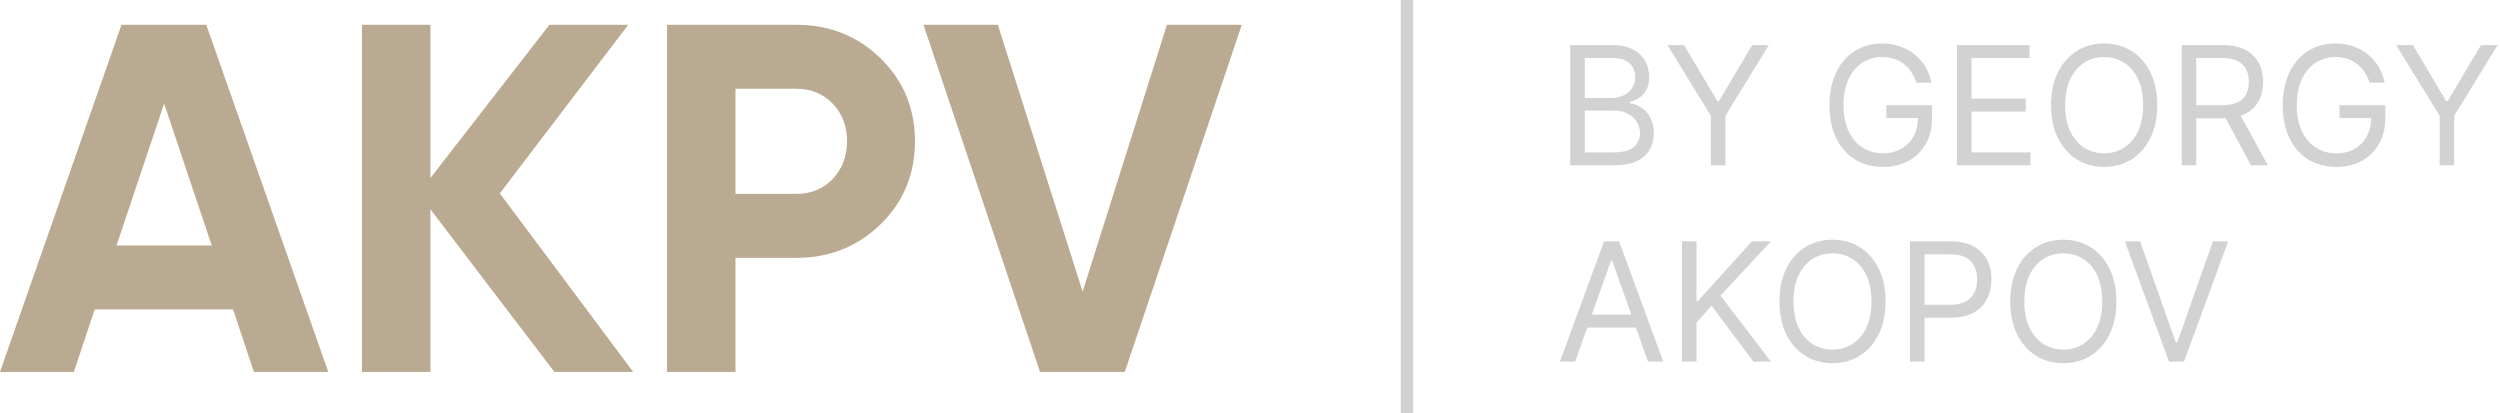
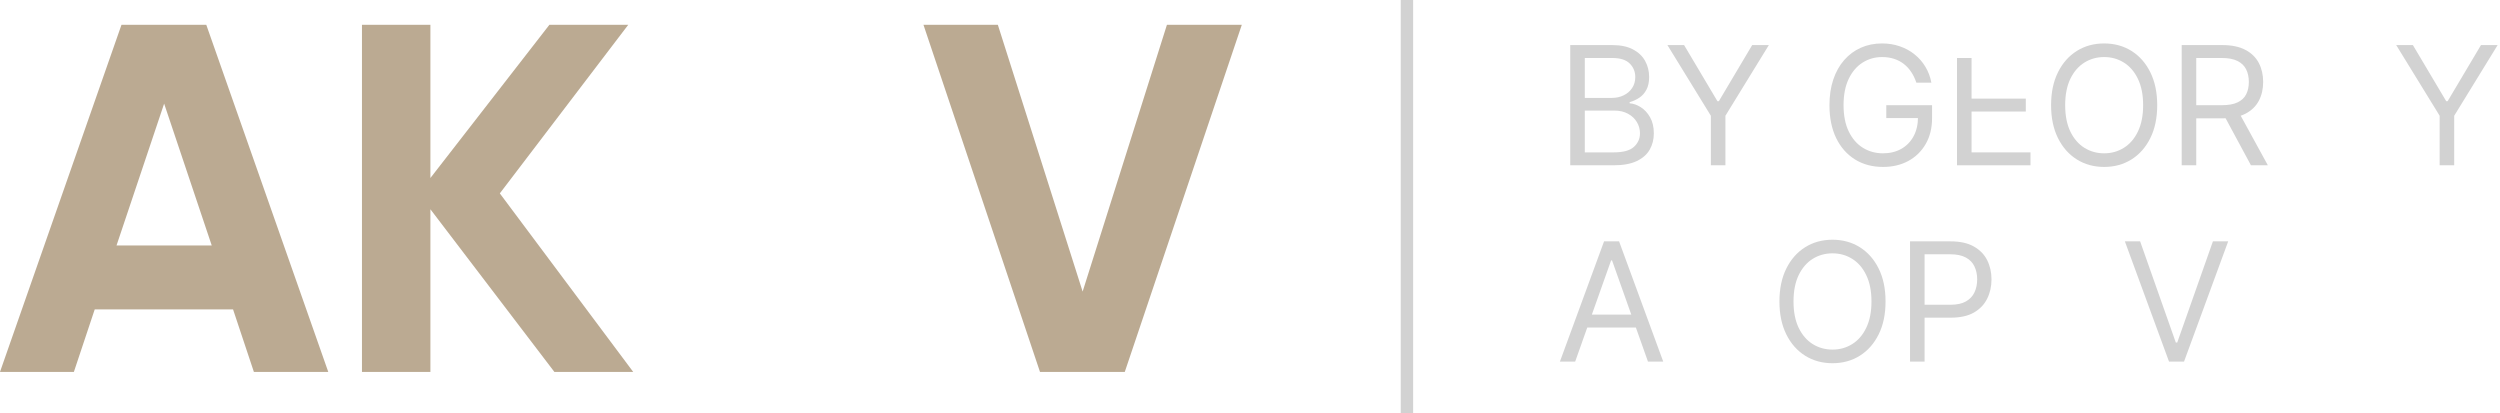
<svg xmlns="http://www.w3.org/2000/svg" width="242" height="40" viewBox="0 0 242 40" fill="none">
  <path d="M152 16V4.364H156.068C156.879 4.364 157.547 4.504 158.074 4.784C158.6 5.061 158.992 5.434 159.25 5.903C159.508 6.369 159.636 6.886 159.636 7.455C159.636 7.955 159.547 8.367 159.369 8.693C159.195 9.019 158.964 9.277 158.676 9.466C158.392 9.655 158.083 9.796 157.75 9.886V10C158.106 10.023 158.464 10.148 158.824 10.375C159.184 10.602 159.485 10.928 159.727 11.352C159.97 11.777 160.091 12.296 160.091 12.909C160.091 13.492 159.958 14.017 159.693 14.483C159.428 14.949 159.009 15.318 158.438 15.591C157.866 15.864 157.121 16 156.205 16H152ZM153.409 14.75H156.205C157.125 14.75 157.778 14.572 158.165 14.216C158.555 13.856 158.75 13.421 158.75 12.909C158.75 12.515 158.65 12.152 158.449 11.818C158.248 11.481 157.962 11.212 157.591 11.011C157.22 10.807 156.78 10.705 156.273 10.705H153.409V14.75ZM153.409 9.477H156.023C156.447 9.477 156.83 9.394 157.17 9.227C157.515 9.061 157.788 8.826 157.989 8.523C158.193 8.22 158.295 7.864 158.295 7.455C158.295 6.943 158.117 6.51 157.761 6.153C157.405 5.794 156.841 5.614 156.068 5.614H153.409V9.477Z" fill="#D2D2D2" />
  <path d="M161.406 4.364H163.02L166.247 9.796H166.384L169.611 4.364H171.224L167.02 11.205V16H165.611V11.205L161.406 4.364Z" fill="#D2D2D2" />
  <path d="M185.501 8C185.376 7.617 185.212 7.275 185.007 6.972C184.806 6.665 184.566 6.403 184.286 6.188C184.009 5.972 183.695 5.807 183.342 5.693C182.99 5.58 182.604 5.523 182.183 5.523C181.494 5.523 180.867 5.701 180.303 6.057C179.738 6.413 179.289 6.938 178.956 7.631C178.623 8.324 178.456 9.174 178.456 10.182C178.456 11.189 178.625 12.04 178.962 12.733C179.299 13.426 179.755 13.951 180.331 14.307C180.907 14.663 181.554 14.841 182.274 14.841C182.941 14.841 183.528 14.699 184.036 14.415C184.547 14.127 184.945 13.722 185.229 13.199C185.517 12.672 185.661 12.053 185.661 11.341L186.092 11.432H182.592V10.182H187.024V11.432C187.024 12.39 186.82 13.223 186.411 13.932C186.005 14.64 185.445 15.189 184.729 15.58C184.017 15.966 183.198 16.159 182.274 16.159C181.244 16.159 180.339 15.917 179.558 15.432C178.782 14.947 178.176 14.258 177.74 13.364C177.308 12.47 177.092 11.409 177.092 10.182C177.092 9.261 177.215 8.434 177.462 7.699C177.712 6.96 178.064 6.331 178.518 5.813C178.973 5.294 179.511 4.896 180.132 4.619C180.753 4.343 181.437 4.205 182.183 4.205C182.797 4.205 183.369 4.297 183.899 4.483C184.433 4.665 184.909 4.924 185.325 5.261C185.746 5.595 186.096 5.994 186.376 6.46C186.657 6.922 186.85 7.436 186.956 8H185.501Z" fill="#D2D2D2" />
-   <path d="M189.438 16V4.364H196.46V5.614H190.847V9.546H196.097V10.796H190.847V14.75H196.551V16H189.438Z" fill="#D2D2D2" />
+   <path d="M189.438 16V4.364V5.614H190.847V9.546H196.097V10.796H190.847V14.75H196.551V16H189.438Z" fill="#D2D2D2" />
  <path d="M208.818 10.182C208.818 11.409 208.597 12.47 208.153 13.364C207.71 14.258 207.102 14.947 206.33 15.432C205.557 15.917 204.674 16.159 203.682 16.159C202.689 16.159 201.807 15.917 201.034 15.432C200.261 14.947 199.653 14.258 199.21 13.364C198.767 12.47 198.545 11.409 198.545 10.182C198.545 8.955 198.767 7.894 199.21 7C199.653 6.106 200.261 5.417 201.034 4.932C201.807 4.447 202.689 4.205 203.682 4.205C204.674 4.205 205.557 4.447 206.33 4.932C207.102 5.417 207.71 6.106 208.153 7C208.597 7.894 208.818 8.955 208.818 10.182ZM207.455 10.182C207.455 9.174 207.286 8.324 206.949 7.631C206.616 6.938 206.163 6.413 205.591 6.057C205.023 5.701 204.386 5.523 203.682 5.523C202.977 5.523 202.339 5.701 201.767 6.057C201.199 6.413 200.746 6.938 200.409 7.631C200.076 8.324 199.909 9.174 199.909 10.182C199.909 11.189 200.076 12.04 200.409 12.733C200.746 13.426 201.199 13.951 201.767 14.307C202.339 14.663 202.977 14.841 203.682 14.841C204.386 14.841 205.023 14.663 205.591 14.307C206.163 13.951 206.616 13.426 206.949 12.733C207.286 12.04 207.455 11.189 207.455 10.182Z" fill="#D2D2D2" />
  <path d="M211.188 16V4.364H215.119C216.028 4.364 216.775 4.519 217.358 4.83C217.941 5.136 218.373 5.559 218.653 6.097C218.934 6.635 219.074 7.246 219.074 7.932C219.074 8.617 218.934 9.225 218.653 9.756C218.373 10.286 217.943 10.703 217.364 11.006C216.784 11.305 216.044 11.455 215.142 11.455H211.96V10.182H215.097C215.718 10.182 216.218 10.091 216.597 9.909C216.979 9.727 217.256 9.47 217.426 9.136C217.6 8.799 217.688 8.398 217.688 7.932C217.688 7.466 217.6 7.059 217.426 6.71C217.252 6.362 216.973 6.093 216.591 5.903C216.208 5.71 215.703 5.614 215.074 5.614H212.597V16H211.188ZM216.665 10.773L219.528 16H217.892L215.074 10.773H216.665Z" fill="#D2D2D2" />
-   <path d="M229.376 8C229.251 7.617 229.087 7.275 228.882 6.972C228.681 6.665 228.441 6.403 228.161 6.188C227.884 5.972 227.57 5.807 227.217 5.693C226.865 5.58 226.479 5.523 226.058 5.523C225.369 5.523 224.742 5.701 224.178 6.057C223.613 6.413 223.164 6.938 222.831 7.631C222.498 8.324 222.331 9.174 222.331 10.182C222.331 11.189 222.5 12.04 222.837 12.733C223.174 13.426 223.63 13.951 224.206 14.307C224.782 14.663 225.429 14.841 226.149 14.841C226.816 14.841 227.403 14.699 227.911 14.415C228.422 14.127 228.82 13.722 229.104 13.199C229.392 12.672 229.536 12.053 229.536 11.341L229.967 11.432H226.467V10.182H230.899V11.432C230.899 12.39 230.695 13.223 230.286 13.932C229.88 14.64 229.32 15.189 228.604 15.58C227.892 15.966 227.073 16.159 226.149 16.159C225.119 16.159 224.214 15.917 223.433 15.432C222.657 14.947 222.051 14.258 221.615 13.364C221.183 12.47 220.967 11.409 220.967 10.182C220.967 9.261 221.09 8.434 221.337 7.699C221.587 6.96 221.939 6.331 222.393 5.813C222.848 5.294 223.386 4.896 224.007 4.619C224.628 4.343 225.312 4.205 226.058 4.205C226.672 4.205 227.244 4.297 227.774 4.483C228.308 4.665 228.784 4.924 229.2 5.261C229.621 5.595 229.971 5.994 230.251 6.46C230.532 6.922 230.725 7.436 230.831 8H229.376Z" fill="#D2D2D2" />
  <path d="M231.953 4.364H233.567L236.794 9.796H236.93L240.158 4.364H241.771L237.567 11.205V16H236.158V11.205L231.953 4.364Z" fill="#D2D2D2" />
  <path d="M152.477 35H151L155.273 23.364H156.727L161 35H159.523L156.045 25.205H155.955L152.477 35ZM153.023 30.455H158.977V31.705H153.023V30.455Z" fill="#D2D2D2" />
-   <path d="M162.812 35V23.364H164.222V29.136H164.358L169.585 23.364H171.426L166.54 28.614L171.426 35H169.722L165.676 29.591L164.222 31.227V35H162.812Z" fill="#D2D2D2" />
  <path d="M182.521 29.182C182.521 30.409 182.3 31.47 181.857 32.364C181.413 33.258 180.805 33.947 180.033 34.432C179.26 34.917 178.377 35.159 177.385 35.159C176.393 35.159 175.51 34.917 174.737 34.432C173.964 33.947 173.357 33.258 172.913 32.364C172.47 31.47 172.249 30.409 172.249 29.182C172.249 27.955 172.47 26.894 172.913 26C173.357 25.106 173.964 24.417 174.737 23.932C175.51 23.447 176.393 23.205 177.385 23.205C178.377 23.205 179.26 23.447 180.033 23.932C180.805 24.417 181.413 25.106 181.857 26C182.3 26.894 182.521 27.955 182.521 29.182ZM181.158 29.182C181.158 28.174 180.989 27.324 180.652 26.631C180.319 25.938 179.866 25.413 179.294 25.057C178.726 24.701 178.089 24.523 177.385 24.523C176.68 24.523 176.042 24.701 175.47 25.057C174.902 25.413 174.449 25.938 174.112 26.631C173.779 27.324 173.612 28.174 173.612 29.182C173.612 30.189 173.779 31.04 174.112 31.733C174.449 32.426 174.902 32.951 175.47 33.307C176.042 33.663 176.68 33.841 177.385 33.841C178.089 33.841 178.726 33.663 179.294 33.307C179.866 32.951 180.319 32.426 180.652 31.733C180.989 31.04 181.158 30.189 181.158 29.182Z" fill="#D2D2D2" />
  <path d="M184.891 35V23.364H188.822C189.735 23.364 190.482 23.529 191.061 23.858C191.644 24.184 192.076 24.625 192.357 25.182C192.637 25.739 192.777 26.36 192.777 27.046C192.777 27.731 192.637 28.354 192.357 28.915C192.08 29.475 191.652 29.922 191.072 30.256C190.493 30.585 189.75 30.75 188.845 30.75H186.027V29.5H188.8C189.425 29.5 189.927 29.392 190.305 29.176C190.684 28.96 190.959 28.669 191.129 28.301C191.304 27.93 191.391 27.511 191.391 27.046C191.391 26.58 191.304 26.163 191.129 25.796C190.959 25.428 190.682 25.14 190.3 24.932C189.917 24.72 189.41 24.614 188.777 24.614H186.3V35H184.891Z" fill="#D2D2D2" />
-   <path d="M204.865 29.182C204.865 30.409 204.643 31.47 204.2 32.364C203.757 33.258 203.149 33.947 202.376 34.432C201.604 34.917 200.721 35.159 199.729 35.159C198.736 35.159 197.854 34.917 197.081 34.432C196.308 33.947 195.7 33.258 195.257 32.364C194.814 31.47 194.592 30.409 194.592 29.182C194.592 27.955 194.814 26.894 195.257 26C195.7 25.106 196.308 24.417 197.081 23.932C197.854 23.447 198.736 23.205 199.729 23.205C200.721 23.205 201.604 23.447 202.376 23.932C203.149 24.417 203.757 25.106 204.2 26C204.643 26.894 204.865 27.955 204.865 29.182ZM203.501 29.182C203.501 28.174 203.333 27.324 202.996 26.631C202.662 25.938 202.21 25.413 201.638 25.057C201.07 24.701 200.433 24.523 199.729 24.523C199.024 24.523 198.386 24.701 197.814 25.057C197.246 25.413 196.793 25.938 196.456 26.631C196.123 27.324 195.956 28.174 195.956 29.182C195.956 30.189 196.123 31.04 196.456 31.733C196.793 32.426 197.246 32.951 197.814 33.307C198.386 33.663 199.024 33.841 199.729 33.841C200.433 33.841 201.07 33.663 201.638 33.307C202.21 32.951 202.662 32.426 202.996 31.733C203.333 31.04 203.501 30.189 203.501 29.182Z" fill="#D2D2D2" />
  <path d="M207.165 23.364L210.619 33.159H210.756L214.21 23.364H215.688L211.415 35H209.96L205.688 23.364H207.165Z" fill="#D2D2D2" />
  <line x1="136.191" y1="2.62267e-08" x2="136.191" y2="40" stroke="#D2D2D2" stroke-width="1.2" />
  <path d="M31.776 36H24.576L22.56 29.952H9.168L7.152 36H0L11.76 2.4H19.968L31.776 36ZM15.888 10.032L11.28 23.76H20.496L15.888 10.032Z" fill="#BBAA92" />
  <path d="M48.383 18.72L61.294 36H53.663L41.663 20.256V36H35.038V2.4H41.663V17.232L53.182 2.4H60.815L48.383 18.72Z" fill="#BBAA92" />
-   <path d="M64.57 2.4H77.098C80.298 2.4 83.018 3.488 85.258 5.664C87.466 7.84 88.57 10.512 88.57 13.68C88.57 16.848 87.466 19.52 85.258 21.696C83.018 23.872 80.298 24.96 77.098 24.96H71.194V36H64.57V2.4ZM71.194 18.768H77.098C78.506 18.768 79.674 18.288 80.602 17.328C81.53 16.336 81.994 15.12 81.994 13.68C81.994 12.208 81.53 10.992 80.602 10.032C79.674 9.072 78.506 8.592 77.098 8.592H71.194V18.768Z" fill="#BBAA92" />
  <path d="M108.879 36H100.671L89.391 2.4H96.591L104.799 28.224L112.959 2.4H120.207L108.879 36Z" fill="#BBAA92" />
</svg>